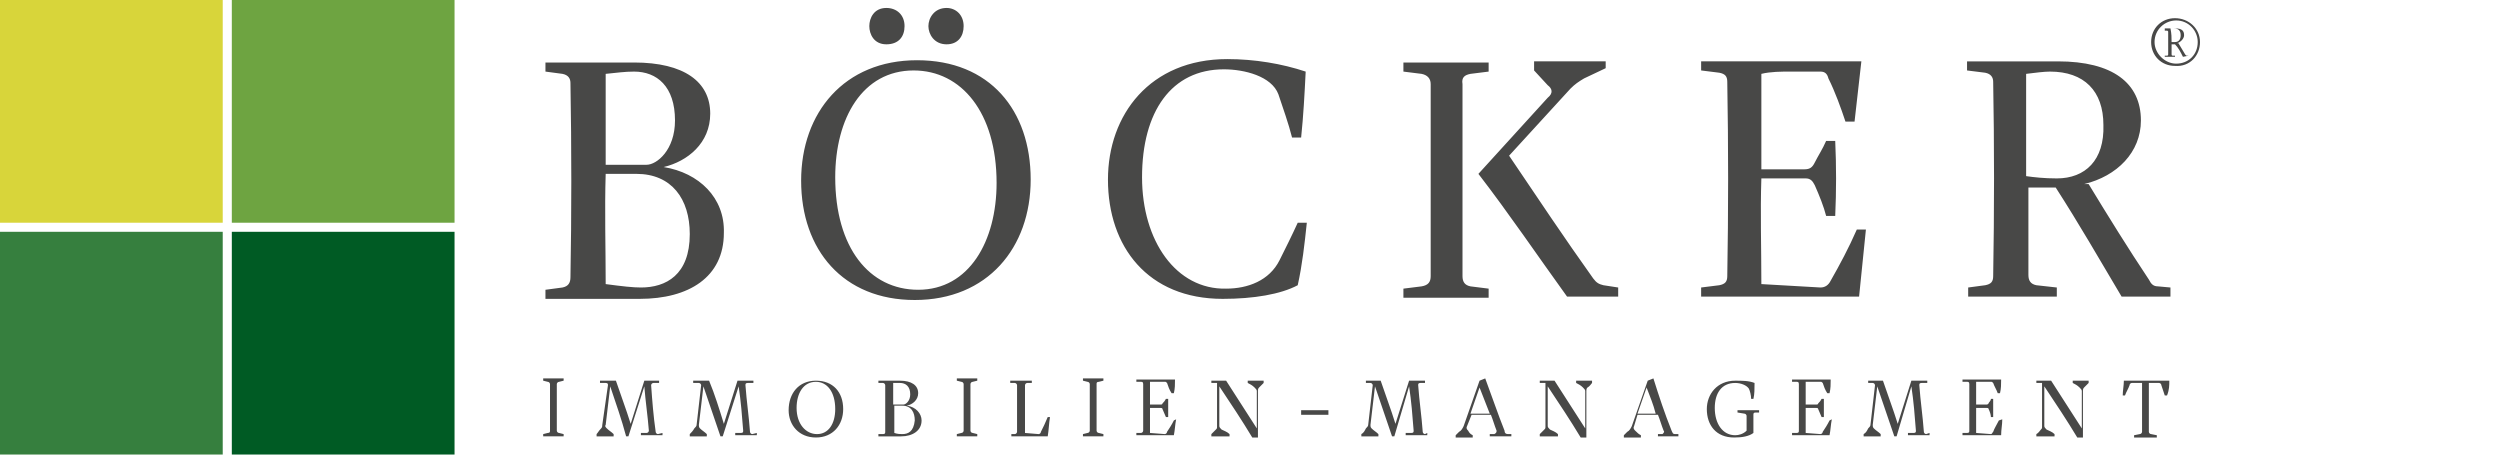
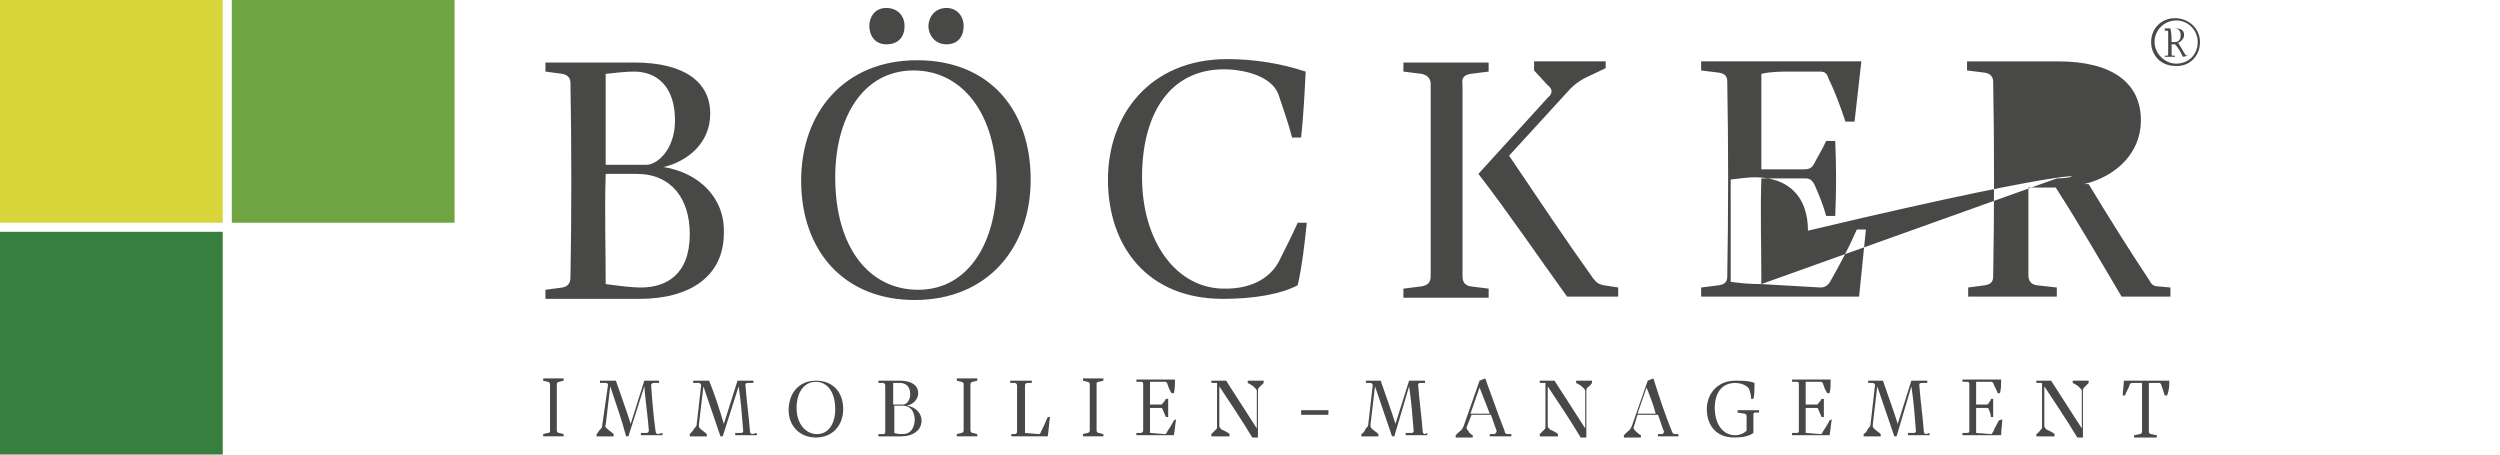
<svg xmlns="http://www.w3.org/2000/svg" version="1.1" id="Layer_1" x="0px" y="0px" width="220px" height="40px" viewBox="0 0 220 40" xml:space="preserve">
  <g>
    <rect y="20.4" fill="#367F3E" width="19.6" height="19.6" />
-     <rect x="20.4" y="20.4" fill="#005B24" width="19.6" height="19.6" />
    <rect fill="#D8D53A" width="19.6" height="19.6" />
    <rect x="20.4" fill="#6EA441" width="19.6" height="19.6" />
    <g>
      <path fill="#484847" d="M190.9,33.5h-4c0,0.4-0.1,0.9-0.1,1.3h0.2c0.1-0.3,0.3-0.6,0.4-0.9c0-0.1,0.1-0.2,0.2-0.2l0.9,0    c0,1.4,0,2.9,0,4.3c0,0.1-0.1,0.2-0.2,0.2l-0.5,0.1v0.2h2v-0.2l-0.5-0.1c-0.1,0-0.2-0.1-0.2-0.2c0-1.5,0-2.9,0-4.3l0.9,0    c0.1,0,0.2,0.1,0.2,0.2c0.1,0.3,0.2,0.6,0.3,0.9h0.2C190.9,34.3,190.9,33.9,190.9,33.5 M182.4,33.5v0.2c0.2,0.1,0.4,0.2,0.6,0.4    c0.1,0.1,0.2,0.2,0.2,0.3v3.3c-0.9-1.4-1.8-2.8-2.7-4.2h-1.3v0.2l0.4,0l0.1,0v3.8c0,0.2,0,0.2-0.1,0.3c-0.1,0.1-0.2,0.3-0.4,0.4    v0.2h1.6v-0.2c-0.2-0.2-0.5-0.3-0.7-0.4c-0.1-0.1-0.2-0.2-0.2-0.3V34c1,1.5,2,3,2.9,4.5h0.5v-4.1c0-0.1,0-0.2,0.1-0.3    c0.1-0.1,0.3-0.3,0.4-0.4v-0.2L182.4,33.5L182.4,33.5z M175.9,37c-0.2,0.4-0.4,0.7-0.5,1c-0.1,0.1-0.1,0.2-0.2,0.2l-1.3-0.1    c0-0.8,0-1.5,0-2.2h0.9c0.1,0,0.2,0,0.2,0.1c0.1,0.2,0.2,0.5,0.2,0.7h0.2c0-0.5,0-1.1,0-1.6h-0.2c0,0.2-0.2,0.3-0.2,0.4    c-0.1,0.1-0.1,0.1-0.2,0.1h-0.9c0-0.7,0-1.3,0-2c0.2,0,0.4,0,0.6,0h0.7c0.1,0,0.1,0,0.2,0.1c0.1,0.3,0.3,0.6,0.4,0.9h0.2    c0.1-0.4,0.1-0.8,0.1-1.2h-3.4v0.2l0.4,0c0.1,0,0.2,0,0.2,0.2c0,1.3,0,2.7,0,4.1c0,0.1,0,0.2-0.2,0.2l-0.4,0v0.2h3.4    c0-0.5,0.1-0.9,0.1-1.4L175.9,37L175.9,37z M169.5,38.2c-0.1,0-0.2-0.1-0.2-0.2c-0.1-1.4-0.3-2.7-0.4-4.1c0-0.1,0-0.2,0.2-0.2    l0.5,0v-0.2h-1.4l-1.2,3.8c-0.4-1.3-0.9-2.6-1.3-3.8h-1.3v0.2l0.4,0c0.1,0,0.2,0.1,0.2,0.2l-0.4,3.5c0,0.1-0.1,0.2-0.2,0.3    c-0.1,0.2-0.2,0.4-0.4,0.5v0.2h1.5v-0.2c-0.2-0.2-0.4-0.3-0.6-0.5c-0.1-0.1-0.1-0.2-0.1-0.3l0.4-3.4c0.5,1.5,1,2.9,1.5,4.4h0.2    l1.3-4.4c0.2,1.3,0.3,2.6,0.4,3.9c0,0.1,0,0.2-0.2,0.2l-0.5,0v0.2h1.9v-0.2L169.5,38.2z M161,37c-0.2,0.4-0.4,0.7-0.6,1    c0,0.1-0.1,0.2-0.2,0.2l-1.3-0.1c0-0.8,0-1.5,0-2.2h0.9c0.1,0,0.2,0,0.2,0.1c0.1,0.2,0.2,0.5,0.3,0.7h0.2c0-0.5,0-1.1,0-1.6h-0.2    c-0.1,0.2-0.2,0.3-0.3,0.4c0,0.1-0.1,0.1-0.2,0.1h-0.9c0-0.7,0-1.3,0-2c0.2,0,0.5,0,0.6,0h0.7c0.1,0,0.1,0,0.2,0.1    c0.1,0.3,0.2,0.6,0.4,0.9h0.2c0.1-0.4,0.1-0.8,0.1-1.2h-3.4v0.2l0.4,0c0.1,0,0.2,0,0.2,0.2c0,1.3,0,2.7,0,4.1c0,0.1,0,0.2-0.2,0.2    l-0.4,0v0.2h3.3c0.1-0.5,0.1-0.9,0.2-1.4L161,37L161,37z M152.9,36.1v0.2l0.6,0.1c0.1,0,0.2,0.1,0.2,0.2c0,0.5,0,0.9,0,1.3    c-0.3,0.3-0.7,0.4-1,0.4c-1.1,0-1.8-1-1.8-2.4c0-1.3,0.6-2.2,1.8-2.2c0.5,0,1,0.2,1.2,0.5c0.1,0.2,0.2,0.6,0.2,0.9h0.2    c0.1-0.4,0.1-0.9,0.1-1.4c-0.5-0.2-1.1-0.2-1.7-0.2c-1.6,0-2.5,1.2-2.5,2.5c0,1.4,0.8,2.5,2.4,2.5c0.7,0,1.3-0.1,1.7-0.4v-1.6    c0-0.1,0-0.2,0.2-0.2l0.3,0v-0.2L152.9,36.1L152.9,36.1z M144.1,36.4l0.8-2.3c0.3,0.8,0.6,1.5,0.8,2.3    C145.2,36.4,144.7,36.4,144.1,36.4 M147.4,38.2c-0.2,0-0.2-0.1-0.3-0.3c-0.6-1.5-1.1-3-1.6-4.6l-0.5,0.2l-1.4,4    c-0.1,0.2-0.2,0.4-0.4,0.5c-0.1,0.1-0.2,0.2-0.3,0.3v0.2h1.5v-0.2c-0.2-0.1-0.3-0.2-0.5-0.4c-0.1-0.1-0.2-0.2-0.1-0.4l0.3-1    c0.6,0,1.2,0,1.8,0c0.2,0.5,0.3,0.9,0.5,1.4c0.1,0.1,0,0.2-0.1,0.3l-0.4,0v0.2h1.8v-0.2H147.4z M138.7,33.5v0.2    c0.2,0.1,0.4,0.2,0.6,0.4c0.1,0.1,0.2,0.2,0.2,0.3v3.3c-0.9-1.4-1.8-2.8-2.7-4.2h-1.3v0.2l0.4,0l0.1,0v3.8c0,0.2,0,0.2-0.1,0.3    c-0.1,0.1-0.3,0.3-0.4,0.4v0.2h1.6v-0.2c-0.2-0.2-0.5-0.3-0.7-0.4c-0.1-0.1-0.2-0.2-0.2-0.3V34c1,1.5,2,3,2.9,4.5h0.5v-4.1    c0-0.1,0-0.2,0.1-0.3c0.2-0.1,0.3-0.3,0.4-0.4v-0.2L138.7,33.5L138.7,33.5z M129.4,36.4l0.8-2.3c0.3,0.8,0.6,1.5,0.9,2.3    C130.6,36.4,130,36.4,129.4,36.4 M132.7,38.2c-0.2,0-0.3-0.1-0.3-0.3c-0.6-1.5-1.1-3-1.7-4.6l-0.5,0.2l-1.4,4    c-0.1,0.2-0.2,0.4-0.4,0.5c-0.1,0.1-0.2,0.2-0.3,0.3v0.2h1.5v-0.2c-0.2-0.1-0.3-0.2-0.4-0.4c-0.1-0.1-0.2-0.2-0.1-0.4l0.4-1    c0.6,0,1.1,0,1.7,0c0.2,0.5,0.3,0.9,0.5,1.4c0,0.1,0,0.2-0.2,0.3l-0.4,0v0.2h1.9v-0.2H132.7z M125.4,38.2c-0.1,0-0.2-0.1-0.2-0.2    c-0.1-1.4-0.3-2.7-0.4-4.1c0-0.1,0-0.2,0.2-0.2l0.4,0v-0.2h-1.4l-1.2,3.8c-0.4-1.3-0.9-2.6-1.3-3.8h-1.3v0.2l0.4,0    c0.1,0,0.2,0.1,0.2,0.2l-0.4,3.5c0,0.1-0.1,0.2-0.2,0.3c-0.1,0.2-0.2,0.4-0.4,0.5v0.2h1.5v-0.2c-0.2-0.2-0.4-0.3-0.6-0.5    c-0.1-0.1-0.1-0.2-0.1-0.3l0.4-3.4c0.5,1.5,1,2.9,1.5,4.4h0.2l1.3-4.4c0.2,1.3,0.3,2.6,0.4,3.9c0,0.1,0,0.2-0.2,0.2l-0.5,0v0.2    h1.9v-0.2L125.4,38.2z M114.5,36.5h2.4v-0.4h-2.4V36.5z M109.8,33.5v0.2c0.2,0.1,0.4,0.2,0.6,0.4c0.1,0.1,0.2,0.2,0.2,0.3v3.3    c-0.9-1.4-1.8-2.8-2.7-4.2h-1.3v0.2l0.4,0l0.1,0v3.8c0,0.2,0,0.2-0.1,0.3c-0.1,0.1-0.3,0.3-0.4,0.4v0.2h1.6v-0.2    c-0.2-0.2-0.5-0.3-0.7-0.4c-0.1-0.1-0.2-0.2-0.2-0.3V34c1,1.5,2,3,2.9,4.5h0.5v-4.1c0-0.1,0-0.2,0.1-0.3c0.1-0.1,0.3-0.3,0.4-0.4    v-0.2L109.8,33.5L109.8,33.5z M103.3,37c-0.2,0.4-0.4,0.7-0.6,1c0,0.1-0.1,0.2-0.2,0.2l-1.3-0.1c0-0.8,0-1.5,0-2.2h0.9    c0.1,0,0.2,0,0.2,0.1c0.1,0.2,0.2,0.5,0.3,0.7h0.2c0-0.5,0-1.1,0-1.6h-0.2c-0.1,0.2-0.2,0.3-0.3,0.4c0,0.1-0.1,0.1-0.2,0.1h-0.9    c0-0.7,0-1.3,0-2c0.2,0,0.5,0,0.6,0h0.7c0.1,0,0.1,0,0.2,0.1c0.1,0.3,0.2,0.6,0.4,0.9h0.2c0.1-0.4,0.1-0.8,0.1-1.2H100v0.2l0.4,0    c0.1,0,0.2,0,0.2,0.2c0,1.3,0,2.7,0,4.1c0,0.1-0.1,0.2-0.2,0.2l-0.4,0v0.2h3.3c0.1-0.5,0.1-0.9,0.2-1.4L103.3,37L103.3,37z     M95.3,38.4h1.8v-0.2l-0.4-0.1c-0.1,0-0.2-0.1-0.2-0.2c0-1.4,0-2.7,0-4.1c0-0.1,0-0.2,0.2-0.2l0.4-0.1v-0.2h-1.8v0.2l0.4,0.1    c0.1,0,0.2,0.1,0.2,0.2c0,1.3,0,2.7,0,4.1c0,0.1-0.1,0.2-0.2,0.2l-0.4,0.1V38.4z M89,38.4h3.2c0.1-0.6,0.1-1.1,0.2-1.7h-0.2    c-0.2,0.5-0.4,0.9-0.6,1.3c0,0.1-0.1,0.2-0.2,0.2l-1.2-0.1c0-1.4,0-2.9,0-4.2c0-0.1,0.1-0.2,0.2-0.2l0.4,0v-0.2h-1.9v0.2l0.4,0    c0.1,0,0.2,0.1,0.2,0.2c0,1.3,0,2.7,0,4.1c0,0.1-0.1,0.2-0.2,0.2L89,38.2L89,38.4L89,38.4z M84.2,38.4H86v-0.2l-0.4-0.1    c-0.1,0-0.2-0.1-0.2-0.2c0-1.4,0-2.7,0-4.1c0-0.1,0.1-0.2,0.2-0.2l0.4-0.1v-0.2h-1.8v0.2l0.4,0.1c0.1,0,0.2,0.1,0.2,0.2    c0,1.3,0,2.7,0,4.1c0,0.1-0.1,0.2-0.2,0.2l-0.4,0.1V38.4z M79.4,38.2c-0.2,0-0.4,0-0.7-0.1c0-0.8,0-1.6,0-2.4h0.7    c0.8,0,1.1,0.6,1.1,1.3C80.4,38,79.9,38.2,79.4,38.2 M79.2,33.7c0.5,0,0.9,0.3,0.9,1c0,0.6-0.4,0.9-0.6,0.9h-0.9    c0-0.6,0-1.3,0-1.9C78.8,33.7,79,33.7,79.2,33.7 M79.8,35.7L79.8,35.7c0.5-0.1,1-0.5,1-1.1c0-0.7-0.6-1.1-1.6-1.1h-1.9v0.2l0.4,0    c0.1,0,0.2,0.1,0.2,0.2c0,1.3,0,2.8,0,4.1c0,0.1,0,0.2-0.2,0.2l-0.4,0v0.2h2c1,0,1.8-0.5,1.8-1.4C81.1,36.4,80.6,35.8,79.8,35.7     M71.9,38.2c-1,0-1.8-0.9-1.8-2.3c0-1.3,0.6-2.3,1.7-2.3c1,0,1.7,0.9,1.7,2.4C73.5,37.3,72.9,38.2,71.9,38.2 M71.8,38.5    c1.5,0,2.4-1.1,2.4-2.5c0-1.5-0.9-2.5-2.4-2.5c-1.5,0-2.4,1.1-2.4,2.6C69.4,37.4,70.3,38.5,71.8,38.5 M66.2,38.2    c-0.1,0-0.2-0.1-0.2-0.2c-0.1-1.4-0.3-2.7-0.4-4.1c0-0.1,0-0.2,0.2-0.2l0.5,0v-0.2h-1.4l-1.2,3.8c-0.4-1.3-0.8-2.6-1.3-3.8h-1.4    v0.2l0.5,0c0.1,0,0.2,0.1,0.2,0.2l-0.4,3.5c0,0.1-0.1,0.2-0.2,0.3c-0.1,0.2-0.3,0.4-0.4,0.5v0.2h1.5v-0.2    c-0.2-0.2-0.4-0.3-0.6-0.5c-0.1-0.1-0.1-0.2-0.1-0.3l0.4-3.4c0.5,1.5,1,2.9,1.5,4.4h0.2l1.4-4.4c0.2,1.3,0.3,2.6,0.4,3.9    c0,0.1,0,0.2-0.2,0.2l-0.5,0v0.2h1.9v-0.2L66.2,38.2z M57.9,38.2c-0.1,0-0.2-0.1-0.2-0.2c-0.2-1.4-0.3-2.7-0.4-4.1    c0-0.1,0.1-0.2,0.2-0.2l0.5,0v-0.2h-1.3l-1.2,3.8c-0.4-1.3-0.9-2.6-1.3-3.8h-1.4v0.2l0.5,0c0.2,0,0.2,0.1,0.2,0.2l-0.5,3.5    c0,0.1,0,0.2-0.1,0.3c-0.2,0.2-0.3,0.4-0.4,0.5v0.2h1.5v-0.2c-0.2-0.2-0.4-0.3-0.6-0.5c-0.1-0.1-0.2-0.2-0.1-0.3l0.4-3.4    c0.5,1.5,1,2.9,1.4,4.4h0.2l1.4-4.4c0.1,1.3,0.3,2.6,0.4,3.9c0,0.1-0.1,0.2-0.2,0.2l-0.5,0v0.2h1.9v-0.2L57.9,38.2z M47.8,38.4    h1.8v-0.2l-0.4-0.1c-0.1,0-0.2-0.1-0.2-0.2c0-1.4,0-2.7,0-4.1c0-0.1,0.1-0.2,0.2-0.2l0.4-0.1v-0.2h-1.8v0.2l0.4,0.1    c0.1,0,0.2,0.1,0.2,0.2c0,1.3,0,2.7,0,4.1c0,0.1,0,0.2-0.2,0.2l-0.4,0.1V38.4z" />
-       <path fill="#484847" d="M60.7,20.6c0,3.6-2.1,4.7-4.3,4.7c-0.7,0-1.6-0.1-3.1-0.3c0-3.2-0.1-6.5,0-9.7l2.7,0    C59.1,15.3,60.7,17.5,60.7,20.6 M56.9,14.5h-3.6c0-2.6,0-5.3,0-8c1-0.1,1.7-0.2,2.5-0.2c2,0,3.6,1.3,3.6,4.3    C59.4,13.2,57.8,14.5,56.9,14.5 M58.4,14.7L58.4,14.7c2.1-0.5,4.1-2.1,4.1-4.7c0-2.8-2.3-4.5-6.7-4.5H48v0.8l1.5,0.2    c0.5,0.1,0.7,0.4,0.7,0.8c0.1,5.7,0.1,11.6,0,17.1c0,0.5-0.2,0.8-0.7,0.9l-1.5,0.2v0.8h8.3c4.3,0,7.4-1.9,7.4-5.8    C63.8,17.4,61.5,15.2,58.4,14.7 M79.6,2.3c0-1-0.7-1.6-1.6-1.6c-1.1,0-1.5,0.9-1.5,1.6c0,0.7,0.4,1.6,1.5,1.6    C79.1,3.9,79.6,3.2,79.6,2.3 M84.8,2.3c0-1-0.7-1.6-1.5-1.6c-1.1,0-1.6,0.9-1.6,1.6c0,0.7,0.5,1.6,1.6,1.6    C84.3,3.9,84.8,3.2,84.8,2.3 M87.7,16.1c0,5.1-2.4,9.4-6.9,9.4c-4.3,0-7.3-3.7-7.3-9.9c0-5.2,2.4-9.4,6.9-9.4    C84.6,6.2,87.7,9.9,87.7,16.1 M90.7,15.8c0-6.1-3.6-10.5-10-10.5c-6.4,0-10.2,4.6-10.2,10.6c0,6.1,3.7,10.5,10,10.5    C86.9,26.4,90.7,21.8,90.7,15.8 M100.5,15.6c0-5.8,2.6-9.5,7.2-9.5c1.8,0,4.2,0.6,4.8,2.2c0.4,1.2,0.9,2.6,1.2,3.8h0.8    c0.2-1.9,0.3-3.8,0.4-5.8c-2.1-0.7-4.5-1.1-6.9-1.1c-6.8,0-10.5,4.9-10.5,10.6c0,5.9,3.5,10.5,10.1,10.5c2.7,0,5.1-0.4,6.6-1.2    c0.4-1.8,0.6-3.6,0.8-5.5h-0.8c-0.5,1.1-1.1,2.3-1.6,3.3c-0.9,1.8-2.8,2.5-4.7,2.5C103.5,25.5,100.5,21.2,100.5,15.6 M129.4,6.5    l1.6-0.2V5.5h-7.5v0.8l1.6,0.2c0.5,0.1,0.8,0.4,0.8,0.9c0,5.6,0,11.3,0,16.9c0,0.5-0.2,0.8-0.8,0.9l-1.6,0.2v0.8h7.5v-0.8    l-1.6-0.2c-0.5-0.1-0.7-0.4-0.7-0.9c0-5.7,0-11.2,0-16.9C128.6,6.8,128.9,6.6,129.4,6.5 M137.9,26.1h4.5v-0.8l-1.3-0.2    c-0.4-0.1-0.6-0.2-0.9-0.6c-2.5-3.5-4.9-7.1-7.4-10.8l5.4-5.9c0.4-0.4,0.7-0.6,1.2-0.9l1.9-0.9V5.4H135v0.8l1.2,1.3    c0.4,0.3,0.5,0.7,0,1.1l-6.1,6.7C132.8,18.8,135.3,22.5,137.9,26.1 M155,25c0-3.2-0.1-6.3,0-9.3h3.9c0.4,0,0.6,0.2,0.8,0.6    c0.4,0.9,0.8,1.9,1,2.7h0.8c0.1-2.2,0.1-4.4,0-6.6h-0.8c-0.3,0.7-0.7,1.3-1,1.9c-0.2,0.4-0.4,0.6-0.9,0.6H155c0-2.7,0-5.5,0-8.4    c0.8-0.2,1.8-0.2,2.5-0.2h2.7c0.4,0,0.6,0.2,0.7,0.6c0.6,1.2,1.1,2.6,1.5,3.8h0.8c0.2-1.8,0.4-3.5,0.6-5.3h-14.1v0.8l1.6,0.2    c0.5,0.1,0.7,0.3,0.7,0.8c0.1,5.7,0.1,11.4,0,17.1c0,0.5-0.2,0.7-0.7,0.8l-1.6,0.2v0.8h13.9c0.2-1.9,0.4-3.9,0.6-5.9h-0.8    c-0.7,1.6-1.5,3.1-2.3,4.5c-0.2,0.4-0.5,0.6-0.9,0.6L155,25z M181,15.7c-1.1,0-2-0.1-2.7-0.2c0-3,0-6.1,0-9    c0.8-0.1,1.6-0.2,2.1-0.2c3,0,4.7,1.7,4.7,4.7C185.2,14.1,183.5,15.7,181,15.7 M191,26.1v-0.8l-1.1-0.1c-0.4,0-0.6-0.2-0.8-0.6    c-1.8-2.7-3.6-5.6-5.3-8.4h-0.4c2.9-0.7,5-2.8,5-5.6c0-3.3-2.5-5.2-7.3-5.2h-8v0.8l1.6,0.2c0.5,0.1,0.7,0.4,0.7,0.8    c0.1,5.4,0.1,11.5,0,17.1c0,0.5-0.2,0.7-0.7,0.8l-1.5,0.2v0.8h7.8v-0.8l-1.8-0.2c-0.5-0.1-0.7-0.4-0.7-0.9c0-2.5,0-5.1,0-7.7h2.4    c2,3.1,3.9,6.4,5.8,9.6L191,26.1L191,26.1z" />
+       <path fill="#484847" d="M60.7,20.6c0,3.6-2.1,4.7-4.3,4.7c-0.7,0-1.6-0.1-3.1-0.3c0-3.2-0.1-6.5,0-9.7l2.7,0    C59.1,15.3,60.7,17.5,60.7,20.6 M56.9,14.5h-3.6c0-2.6,0-5.3,0-8c1-0.1,1.7-0.2,2.5-0.2c2,0,3.6,1.3,3.6,4.3    C59.4,13.2,57.8,14.5,56.9,14.5 M58.4,14.7L58.4,14.7c2.1-0.5,4.1-2.1,4.1-4.7c0-2.8-2.3-4.5-6.7-4.5H48v0.8l1.5,0.2    c0.5,0.1,0.7,0.4,0.7,0.8c0.1,5.7,0.1,11.6,0,17.1c0,0.5-0.2,0.8-0.7,0.9l-1.5,0.2v0.8h8.3c4.3,0,7.4-1.9,7.4-5.8    C63.8,17.4,61.5,15.2,58.4,14.7 M79.6,2.3c0-1-0.7-1.6-1.6-1.6c-1.1,0-1.5,0.9-1.5,1.6c0,0.7,0.4,1.6,1.5,1.6    C79.1,3.9,79.6,3.2,79.6,2.3 M84.8,2.3c0-1-0.7-1.6-1.5-1.6c-1.1,0-1.6,0.9-1.6,1.6c0,0.7,0.5,1.6,1.6,1.6    C84.3,3.9,84.8,3.2,84.8,2.3 M87.7,16.1c0,5.1-2.4,9.4-6.9,9.4c-4.3,0-7.3-3.7-7.3-9.9c0-5.2,2.4-9.4,6.9-9.4    C84.6,6.2,87.7,9.9,87.7,16.1 M90.7,15.8c0-6.1-3.6-10.5-10-10.5c-6.4,0-10.2,4.6-10.2,10.6c0,6.1,3.7,10.5,10,10.5    C86.9,26.4,90.7,21.8,90.7,15.8 M100.5,15.6c0-5.8,2.6-9.5,7.2-9.5c1.8,0,4.2,0.6,4.8,2.2c0.4,1.2,0.9,2.6,1.2,3.8h0.8    c0.2-1.9,0.3-3.8,0.4-5.8c-2.1-0.7-4.5-1.1-6.9-1.1c-6.8,0-10.5,4.9-10.5,10.6c0,5.9,3.5,10.5,10.1,10.5c2.7,0,5.1-0.4,6.6-1.2    c0.4-1.8,0.6-3.6,0.8-5.5h-0.8c-0.5,1.1-1.1,2.3-1.6,3.3c-0.9,1.8-2.8,2.5-4.7,2.5C103.5,25.5,100.5,21.2,100.5,15.6 M129.4,6.5    l1.6-0.2V5.5h-7.5v0.8l1.6,0.2c0.5,0.1,0.8,0.4,0.8,0.9c0,5.6,0,11.3,0,16.9c0,0.5-0.2,0.8-0.8,0.9l-1.6,0.2v0.8h7.5v-0.8    l-1.6-0.2c-0.5-0.1-0.7-0.4-0.7-0.9c0-5.7,0-11.2,0-16.9C128.6,6.8,128.9,6.6,129.4,6.5 M137.9,26.1h4.5v-0.8l-1.3-0.2    c-0.4-0.1-0.6-0.2-0.9-0.6c-2.5-3.5-4.9-7.1-7.4-10.8l5.4-5.9c0.4-0.4,0.7-0.6,1.2-0.9l1.9-0.9V5.4H135v0.8l1.2,1.3    c0.4,0.3,0.5,0.7,0,1.1l-6.1,6.7C132.8,18.8,135.3,22.5,137.9,26.1 M155,25c0-3.2-0.1-6.3,0-9.3h3.9c0.4,0,0.6,0.2,0.8,0.6    c0.4,0.9,0.8,1.9,1,2.7h0.8c0.1-2.2,0.1-4.4,0-6.6h-0.8c-0.3,0.7-0.7,1.3-1,1.9c-0.2,0.4-0.4,0.6-0.9,0.6H155c0-2.7,0-5.5,0-8.4    c0.8-0.2,1.8-0.2,2.5-0.2h2.7c0.4,0,0.6,0.2,0.7,0.6c0.6,1.2,1.1,2.6,1.5,3.8h0.8c0.2-1.8,0.4-3.5,0.6-5.3h-14.1v0.8l1.6,0.2    c0.5,0.1,0.7,0.3,0.7,0.8c0.1,5.7,0.1,11.4,0,17.1c0,0.5-0.2,0.7-0.7,0.8l-1.6,0.2v0.8h13.9c0.2-1.9,0.4-3.9,0.6-5.9h-0.8    c-0.7,1.6-1.5,3.1-2.3,4.5c-0.2,0.4-0.5,0.6-0.9,0.6L155,25z c-1.1,0-2-0.1-2.7-0.2c0-3,0-6.1,0-9    c0.8-0.1,1.6-0.2,2.1-0.2c3,0,4.7,1.7,4.7,4.7C185.2,14.1,183.5,15.7,181,15.7 M191,26.1v-0.8l-1.1-0.1c-0.4,0-0.6-0.2-0.8-0.6    c-1.8-2.7-3.6-5.6-5.3-8.4h-0.4c2.9-0.7,5-2.8,5-5.6c0-3.3-2.5-5.2-7.3-5.2h-8v0.8l1.6,0.2c0.5,0.1,0.7,0.4,0.7,0.8    c0.1,5.4,0.1,11.5,0,17.1c0,0.5-0.2,0.7-0.7,0.8l-1.5,0.2v0.8h7.8v-0.8l-1.8-0.2c-0.5-0.1-0.7-0.4-0.7-0.9c0-2.5,0-5.1,0-7.7h2.4    c2,3.1,3.9,6.4,5.8,9.6L191,26.1L191,26.1z" />
      <path fill="#484847" d="M193.4,3.7c0,1.1-0.8,1.9-1.9,1.9c-1,0-1.9-0.9-1.9-1.9c0-1.1,0.9-1.9,1.9-1.9    C192.6,1.8,193.4,2.7,193.4,3.7 M193.6,3.7c0-1.2-1-2.1-2.2-2.1c-1.2,0-2.1,0.9-2.1,2.1c0,1.2,0.9,2.1,2.1,2.1    C192.7,5.9,193.6,4.9,193.6,3.7" />
      <path fill="#484847" d="M192.6,4.9L192.6,4.9L192.1,5c-0.2-0.4-0.4-0.8-0.7-1.1h-0.3c0,0.3,0,0.6,0,0.9c0,0,0,0.1,0.1,0.1l0.2,0    v0.1h-0.9V4.9l0.2,0c0,0,0.1,0,0.1-0.1c0-0.6,0-1.4,0-2c0,0,0-0.1-0.1-0.1h-0.2V2.5h0.9c0.6,0,0.8,0.2,0.8,0.6    c0,0.3-0.3,0.6-0.6,0.7h0.1c0.2,0.3,0.4,0.7,0.6,1c0,0,0,0,0.1,0.1H192.6z M191.1,3.7c0.1,0,0.2,0,0.3,0c0.3,0,0.5-0.2,0.5-0.6    c0-0.4-0.2-0.6-0.6-0.6c-0.1,0-0.2,0-0.3,0C191.1,3,191.1,3.3,191.1,3.7" />
    </g>
  </g>
  <g>
</g>
  <g>
</g>
  <g>
</g>
  <g>
</g>
  <g>
</g>
  <g>
</g>
  <g>
</g>
  <g>
</g>
  <g>
</g>
  <g>
</g>
  <g>
</g>
  <g>
</g>
  <g>
</g>
  <g>
</g>
  <g>
</g>
</svg>